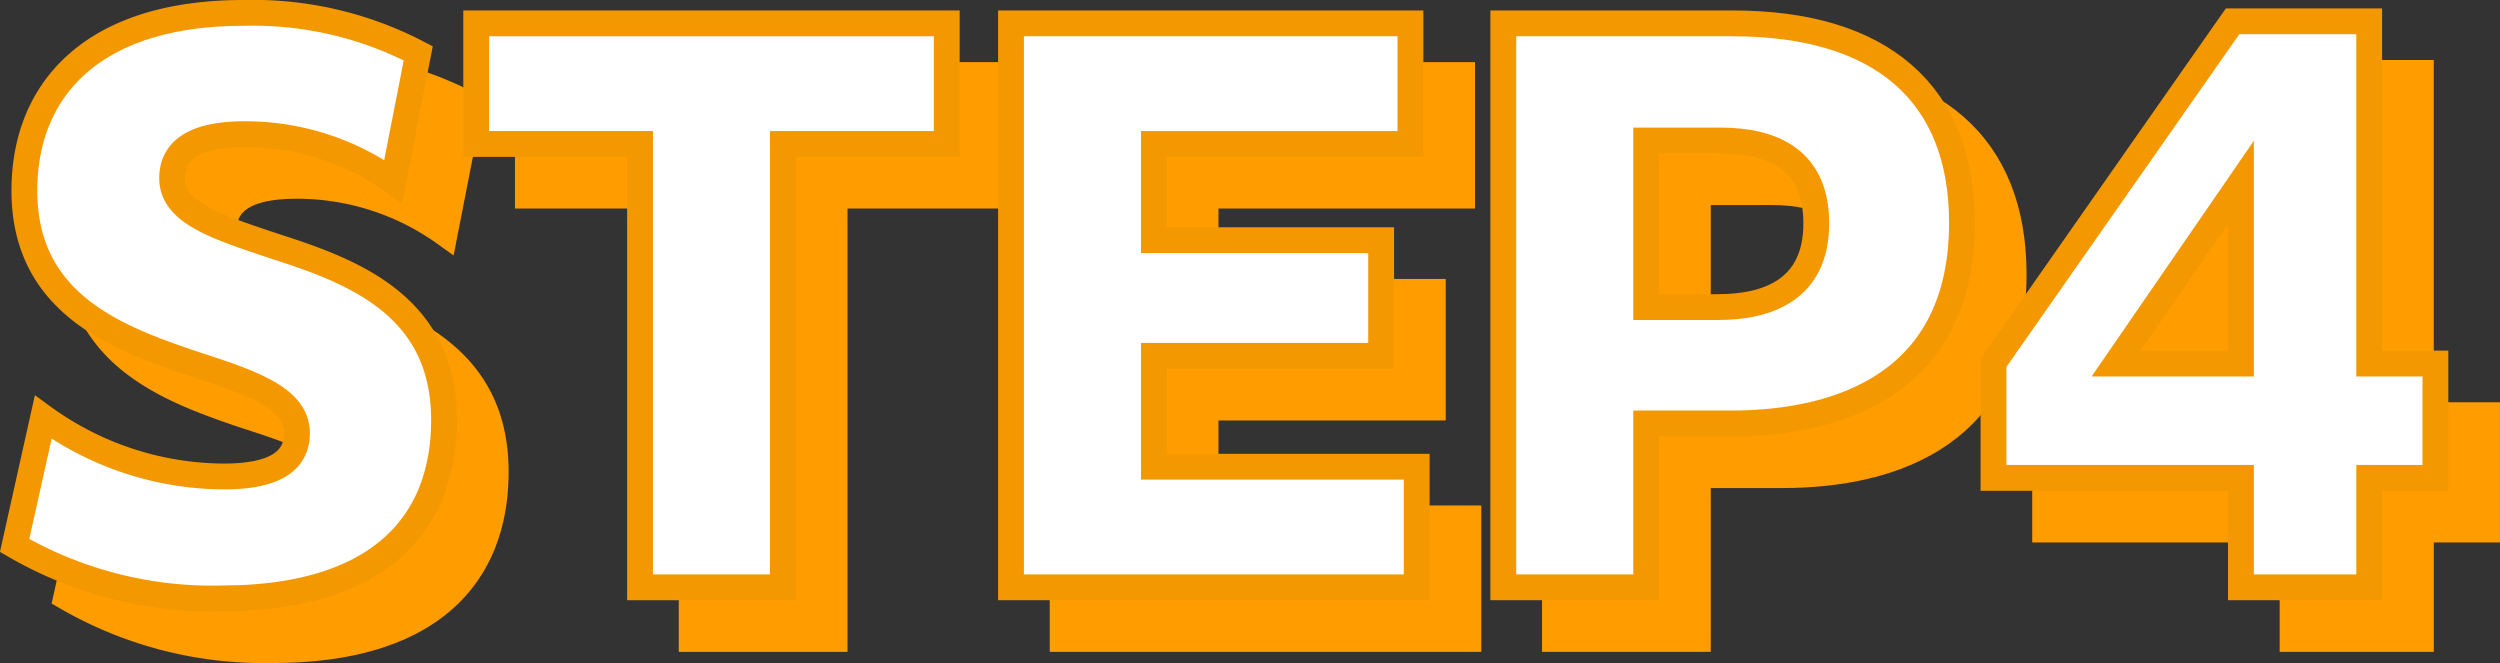
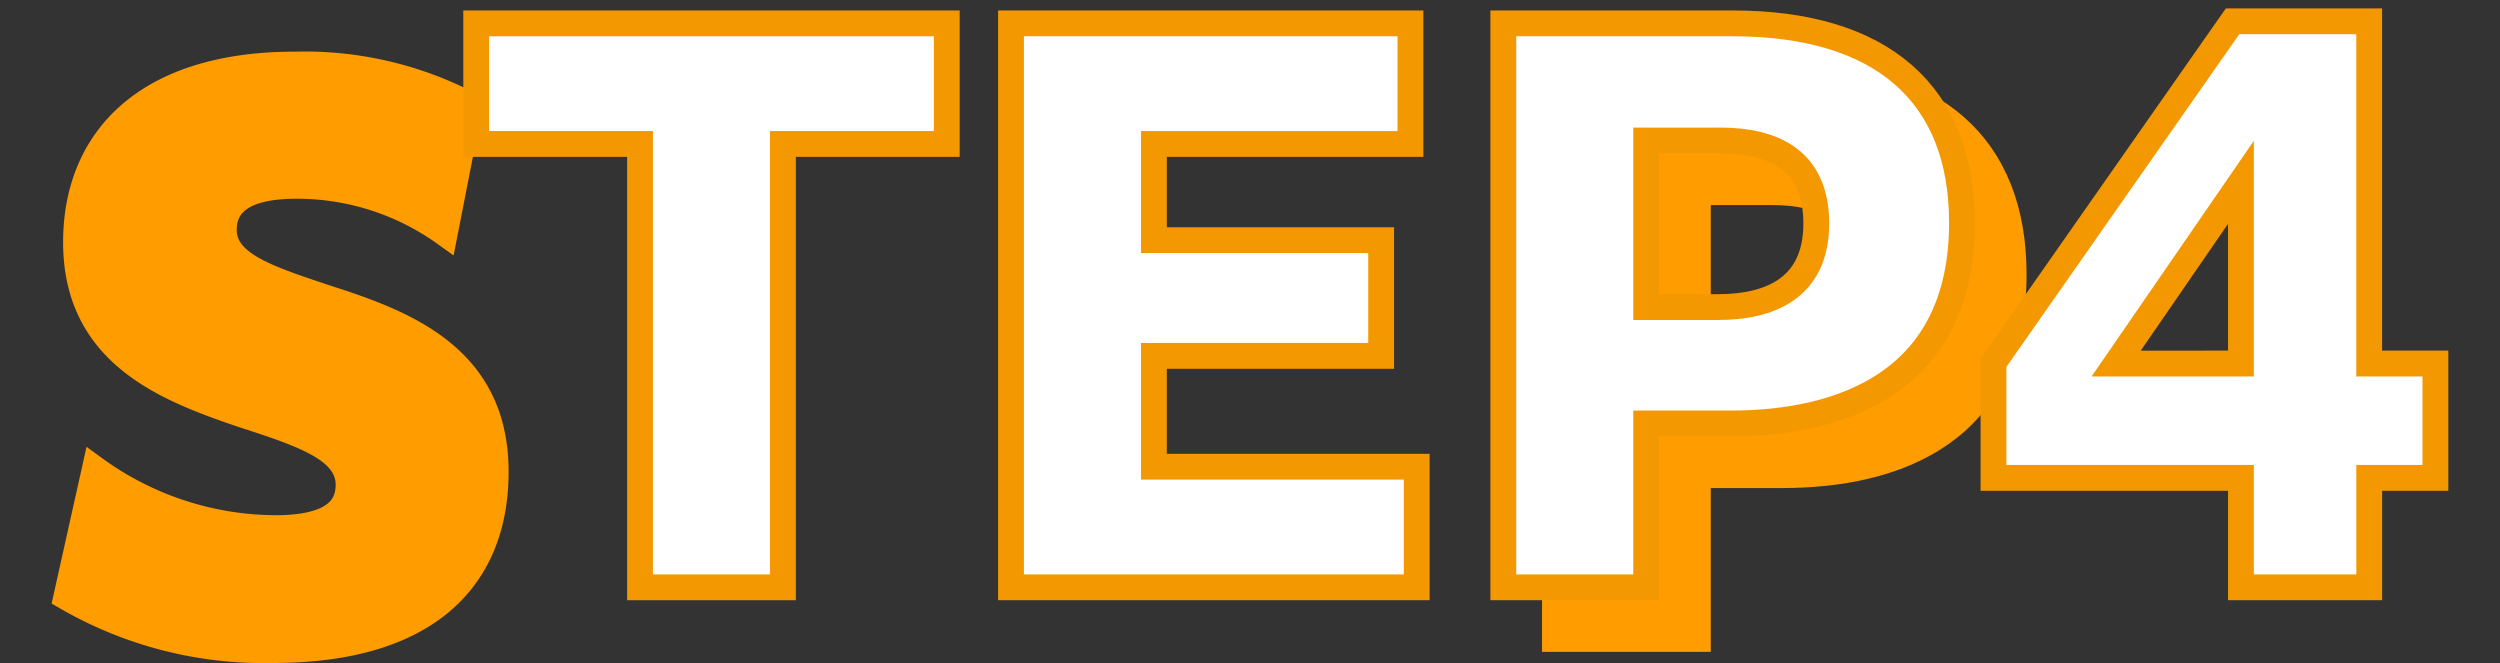
<svg xmlns="http://www.w3.org/2000/svg" id="レイヤー_1" data-name="レイヤー 1" viewBox="0 0 96.805 25.674">
  <rect x="0" y="0" width="96.805" height="25.674" fill="#333333" stroke="none" />
  <defs>
    <style>.cls-1{fill:#ff9d00;stroke:#ff9d00;}.cls-1,.cls-2{stroke-miterlimit:10;}.cls-2{fill:#fff;stroke:#f39800;}</style>
  </defs>
  <path class="cls-1" d="M3.673,18.155A11.999,11.999,0,0,0,10.664,20.45c1.917,0,2.834-.567,2.834-1.674,0-1.35-1.701-1.943-4.049-2.699-2.942-.999-6.505-2.321-6.505-6.694C2.944,5.415,5.643,2.5,11.42,2.5a13.816,13.816,0,0,1,6.775,1.565l-.972,4.967a9.83,9.83,0,0,0-5.75-1.836c-2.024,0-2.807.675-2.807,1.701,0,1.35,1.728,1.89,4.076,2.672,3.023.972,6.452,2.321,6.452,6.694,0,4.103-2.619,6.91-8.638,6.91a15.249,15.249,0,0,1-7.99-2.052Z" />
-   <path class="cls-1" d="M26.783,7.574H20.44V2.905H38.66V7.574H32.317v17.168H26.783Z" />
-   <path class="cls-1" d="M41.148,2.905H56.615V7.574H46.682V11.3h8.799V15.78H46.682v4.292H56.858v4.67h-15.71Z" />
  <path class="cls-1" d="M60.211,2.905h8.881c5.776,0,8.88,2.726,8.88,7.72,0,6.127-4.589,7.773-8.961,7.773H65.744v6.344H60.211ZM65.744,7.44v6.451h2.78c1.889,0,3.806-.647,3.806-3.239,0-2.483-1.7-3.212-3.725-3.212Z" />
-   <path class="cls-1" d="M88.774,20.504H79.192V16.05L88.45,2.824h5.29V16.077h2.564v4.427H93.741v4.238H88.774Zm0-4.427V9.06l-4.832,7.018Z" />
-   <path class="cls-2" d="M1.673,16.155A11.999,11.999,0,0,0,8.664,18.45c1.917,0,2.834-.567,2.834-1.674,0-1.35-1.701-1.943-4.049-2.699C4.507,13.078.944,11.756.944,7.383.944,3.415,3.643.5,9.42.5a13.816,13.816,0,0,1,6.775,1.565l-.972,4.967a9.83,9.83,0,0,0-5.75-1.836c-2.024,0-2.807.675-2.807,1.701,0,1.35,1.728,1.89,4.076,2.672,3.023.972,6.452,2.321,6.452,6.694,0,4.103-2.619,6.91-8.638,6.91a15.249,15.249,0,0,1-7.99-2.052Z" />
  <path class="cls-2" d="M24.783,5.574H18.44V.905H36.66V5.574H30.317v17.168H24.783Z" />
  <path class="cls-2" d="M39.148.905H54.615V5.574H44.682V9.3h8.799V13.78H44.682v4.292H54.858v4.67h-15.71Z" />
  <path class="cls-2" d="M58.211.905h8.881c5.776,0,8.88,2.726,8.88,7.72,0,6.127-4.589,7.773-8.961,7.773H63.744v6.344H58.211ZM63.744,5.44v6.451h2.78c1.889,0,3.806-.647,3.806-3.239,0-2.483-1.7-3.212-3.725-3.212Z" />
  <path class="cls-2" d="M86.774,18.504H77.192V14.05L86.45.824h5.29V14.077h2.564v4.427H91.741v4.238H86.774Zm0-4.427V7.06l-4.832,7.018Z" />
</svg>